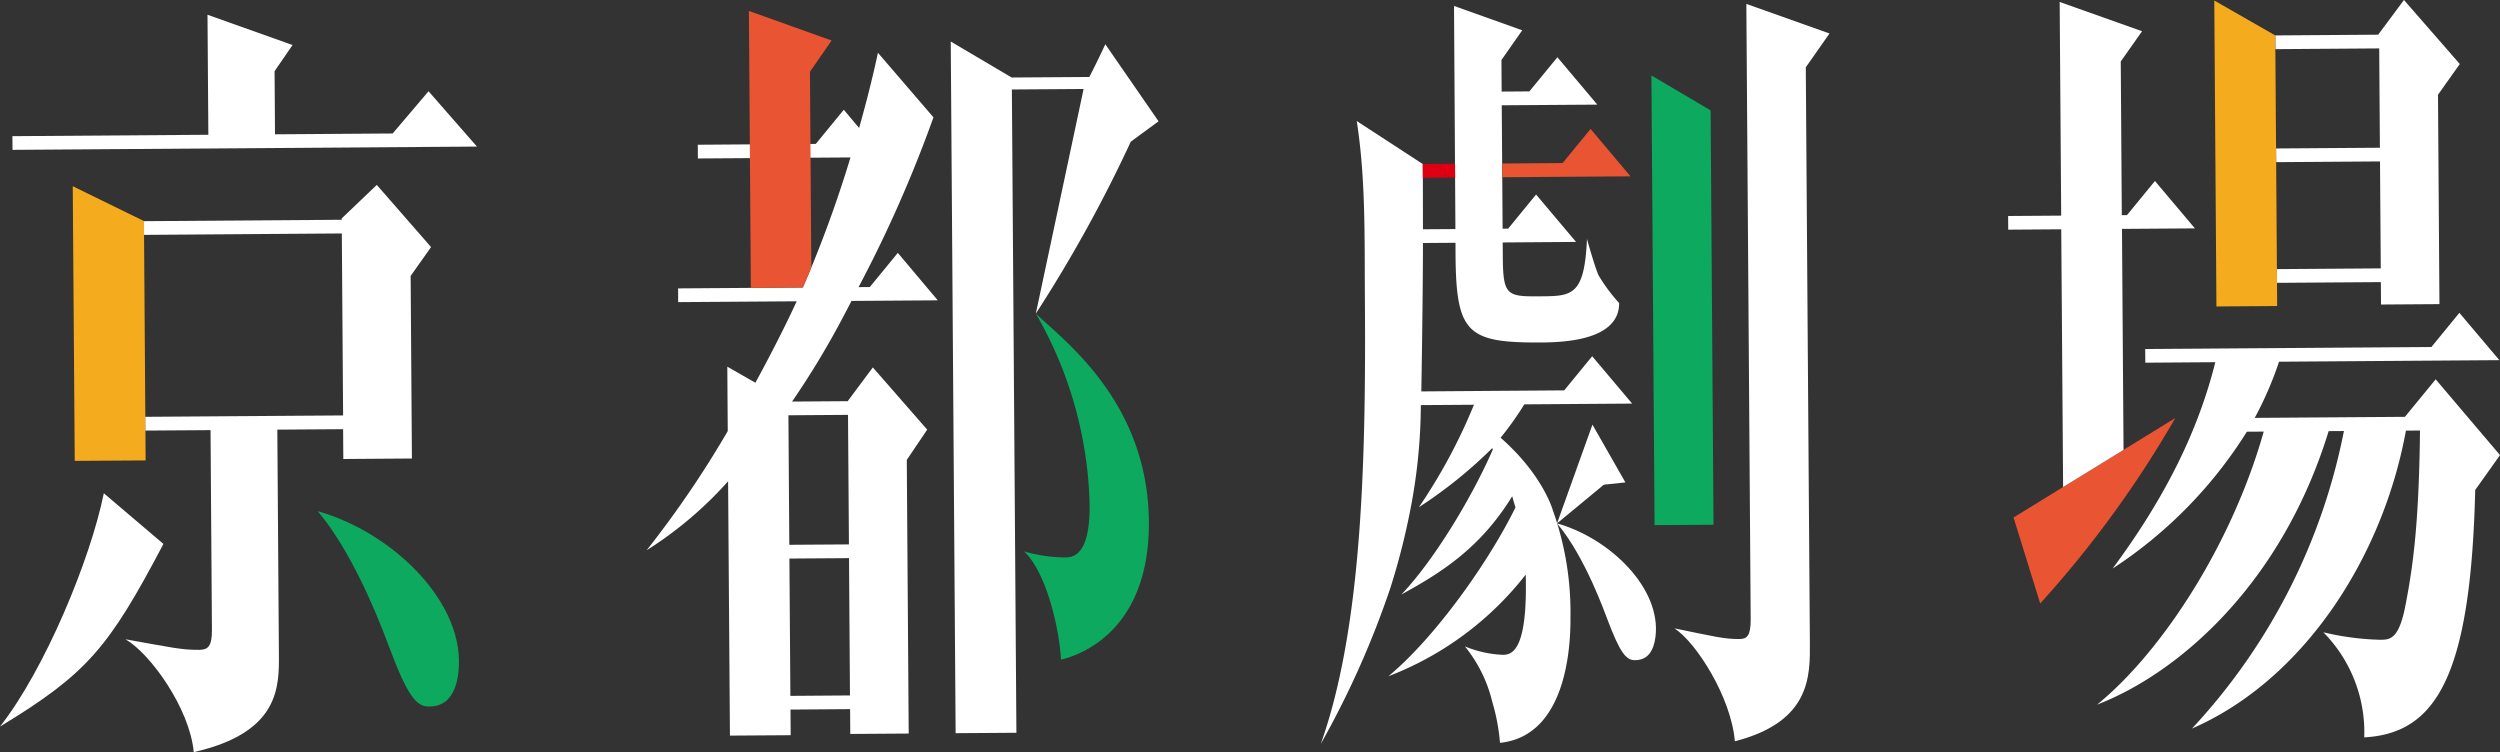
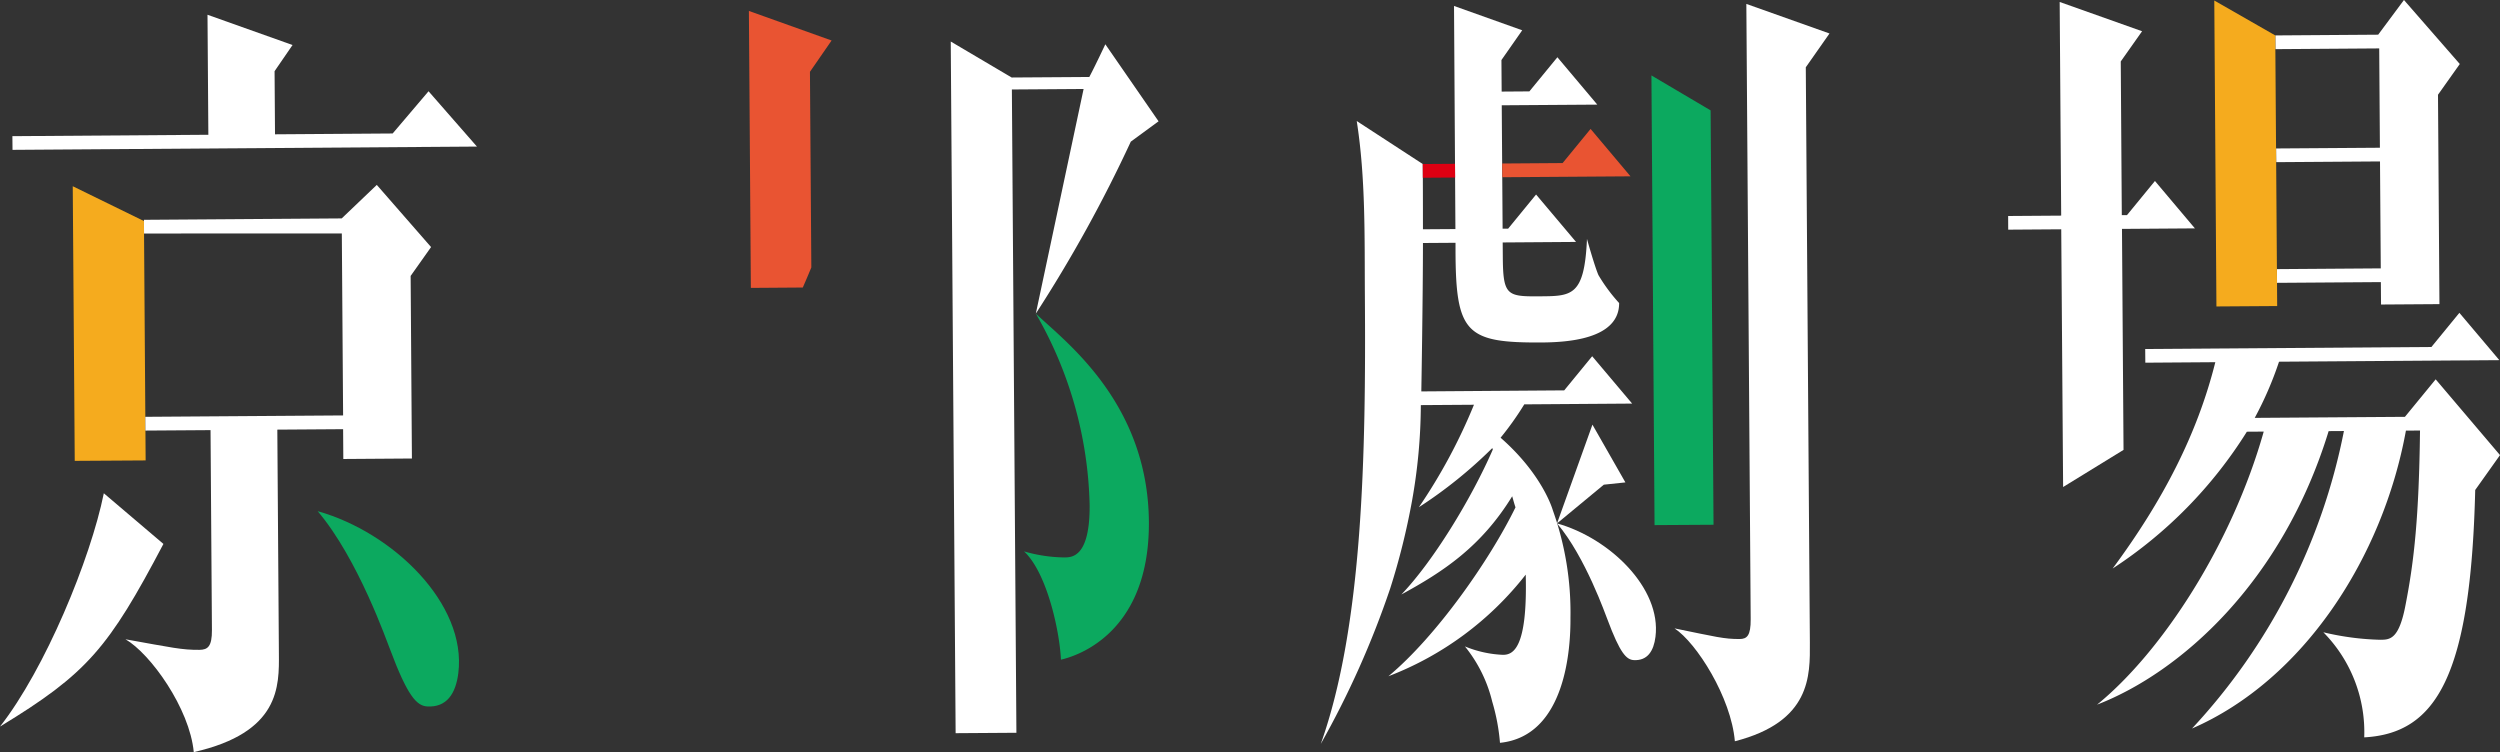
<svg xmlns="http://www.w3.org/2000/svg" width="240" height="72.207" viewBox="0 0 240 72.207">
  <rect x="0" y="0" width="240" height="72.207" fill="#333333" stroke="none" />
  <defs>
    <clipPath id="clip-path">
      <rect id="長方形_149377" data-name="長方形 149377" width="240" height="72.207" fill="none" />
    </clipPath>
  </defs>
  <g id="グループ_124796" data-name="グループ 124796" clip-path="url(#clip-path)">
    <path id="パス_20202" data-name="パス 20202" d="M22.745,36.6c3.915,4.612,6.694,12.659,6.921,13.188,1.724,4.629,2.6,5.5,3.606,5.563,1.873.1,2.734-1.243,2.978-3.2.829-6.651-6.278-13.519-13.5-15.547" transform="translate(7.749 12.469)" fill="#0ca95f" />
    <path id="パス_20203" data-name="パス 20203" d="M12.206,39.657l-.162-22.979L5.209,13.335,5.4,39.7Z" transform="translate(1.775 4.543)" fill="#f5ab1e" />
    <path id="パス_20204" data-name="パス 20204" d="M175.275,0,172.8,3.33l-9.874.07.009,1.318,9.965-.071.066,9.535-9.964.07.011,1.315,9.963-.07.074,10.266-9.969.072.011,1.317,9.967-.071.016,2.153,5.607-.039-.139-20.1,2.093-2.951Z" transform="translate(55.505)" fill="#fff" />
    <path id="パス_20205" data-name="パス 20205" d="M164.592,29.367l-.184-25.98L158.554.037l.206,29.37Z" transform="translate(54.017 0.013)" fill="#f5ab1e" />
-     <path id="パス_20206" data-name="パス 20206" d="M33.109,13.24l-3.368,3.216v.131l-18.984.135.008,1.315L29.752,17.9l.123,17.47-18.987.133.009,1.321,6.252-.043c.023,3.34.133,19.184.133,19.184.012,1.6-.408,1.9-1.2,1.909-1.7.012-2.606-.21-7.1-1.015,2.39,1.376,6.16,6.626,6.557,10.833,8.287-1.885,8.2-6.3,8.171-9.492l-.15-21.466,6.316-.044.019,2.862,6.585-.047-.122-17.527,1.961-2.77Z" transform="translate(3.063 4.511)" fill="#fff" />
+     <path id="パス_20206" data-name="パス 20206" d="M33.109,13.24l-3.368,3.216l-18.984.135.008,1.315L29.752,17.9l.123,17.47-18.987.133.009,1.321,6.252-.043c.023,3.34.133,19.184.133,19.184.012,1.6-.408,1.9-1.2,1.909-1.7.012-2.606-.21-7.1-1.015,2.39,1.376,6.16,6.626,6.557,10.833,8.287-1.885,8.2-6.3,8.171-9.492l-.15-21.466,6.316-.044.019,2.862,6.585-.047-.122-17.527,1.961-2.77Z" transform="translate(3.063 4.511)" fill="#fff" />
    <path id="パス_20207" data-name="パス 20207" d="M73.323,45.28c2.16,2,3.4,7.476,3.55,10.4,1.024-.236,8.516-2.161,8.44-13.229-.083-11.563-8.209-17.436-10.858-20a38.359,38.359,0,0,1,5.17,18.375c.036,5.022-1.705,5.034-2.419,5.04a14.391,14.391,0,0,1-3.883-.583" transform="translate(24.98 7.648)" fill="#0ca95f" />
    <path id="パス_20208" data-name="パス 20208" d="M15.689,40.185,9.967,35.321C8.686,41.644,4.326,52.21,0,57.718c8.378-5.092,10.425-7.54,15.689-17.533" transform="translate(0 12.033)" fill="#fff" />
    <path id="パス_20209" data-name="パス 20209" d="M182.668,28.785l-2.952,3.6-14.419.1a33.763,33.763,0,0,0,2.333-5.392l21.151-.149L184.943,22.4l-2.683,3.279-27.477.193.011,1.315,6.72-.048c-1.727,6.906-5.036,13.3-9.857,19.809a42.728,42.728,0,0,0,12.885-13.135l1.618-.011c-3.045,10.8-9.759,21.139-16,26.214,7.938-3.072,17.761-11.675,22.233-26.26l1.467-.009a58.368,58.368,0,0,1-14.585,28.561c10.712-4.66,18.324-16.433,20.537-28.6l1.353-.008c-.1,8.3-.572,12.541-1.372,16.647-.633,3.428-1.516,3.433-2.453,3.44a25.985,25.985,0,0,1-5.457-.721,13.637,13.637,0,0,1,3.926,10.09c6.911-.381,10.225-5.882,10.654-23.748l2.381-3.349Z" transform="translate(51.157 7.631)" fill="#fff" />
    <path id="パス_20210" data-name="パス 20210" d="M40.839,8.4l-3.446,4.054-11.294.08-.042-6.06,1.725-2.512L19.618,1.056,19.7,12.578.887,12.712.9,14.026l44.584-.315Z" transform="translate(0.302 0.36)" fill="#fff" />
    <path id="パス_20211" data-name="パス 20211" d="M82.919,3.237s-.944,2.016-1.538,3.14l-7.453.051L68.079,2.973l.468,66.4,5.835-.04L73.947,7.577l6.886-.048L76.245,29.094a133.456,133.456,0,0,0,9.119-16.509l2.665-1.952Z" transform="translate(23.193 1.013)" fill="#fff" />
-     <path id="パス_20212" data-name="パス 20212" d="M65.624,37.2v.027l-5.36.038a80.614,80.614,0,0,0,4.927-8.171c.268-.507.524-1,.779-1.491l8.281-.058L70.416,22.99l-2.687,3.279-1.082.009a124.084,124.084,0,0,0,7.191-16.3l-5.332-6.2S67.924,6.67,66.7,11L65.231,9.25l-2.687,3.277-11.33.082.008,1.318,14.651-.1A115.147,115.147,0,0,1,61.3,26.315L49.324,26.4l.007,1.318,11.376-.08Q60.212,28.72,59.68,29.8c-.992,2.014-1.976,3.9-2.937,5.655l-2.695-1.542.042,6.187A97.945,97.945,0,0,1,46.3,51.542a36.652,36.652,0,0,0,7.823-6.627L54.3,69.333l5.831-.04-.016-2.46,5.721-.042.017,2.382,5.609-.038-.184-26.269,1.96-2.907-5.219-5.973Zm.2,28.276-5.721.042-.094-13.183,5.722-.04Zm-.1-14.5L60,51.015l-.086-12.434,5.721-.04Z" transform="translate(15.774 1.286)" fill="#fff" />
    <path id="パス_20213" data-name="パス 20213" d="M53.625.783l.188,26.588,4.987-.036c.286-.645.554-1.284.819-1.927l-.133-18.78,2.078-3.007Z" transform="translate(18.269 0.267)" fill="#e95432" />
-     <path id="パス_20214" data-name="パス 20214" d="M146.74,47.739a103.142,103.142,0,0,0,12.97-17.807l-15.531,9.551Z" transform="translate(49.12 10.197)" fill="#e95432" />
    <path id="パス_20215" data-name="パス 20215" d="M149.071,46.706l5.8-3.565-.149-21.215,7-.05-3.836-4.549L155.2,20.607l-.495,0-.1-14.756,2.047-2.9L148.741.14l.145,20.512-5.092.036L143.8,22l5.091-.036Z" transform="translate(48.988 0.048)" fill="#fff" />
    <path id="パス_20216" data-name="パス 20216" d="M111.491,37.476c2.742,3.23,4.684,8.862,4.845,9.235,1.208,3.238,1.819,3.853,2.526,3.891,1.309.072,1.912-.869,2.082-2.243.579-4.655-4.395-9.464-9.453-10.882" transform="translate(37.983 12.768)" fill="#fff" />
    <path id="パス_20217" data-name="パス 20217" d="M115.985,36.17l-4.494,3.718,3.4-9.481,3.164,5.545Z" transform="translate(37.983 10.359)" fill="#fff" />
    <path id="パス_20218" data-name="パス 20218" d="M124.213,48.535l-.28-39.778L118.251,5.4l.3,43.17Z" transform="translate(40.286 1.841)" fill="#0ca95f" />
    <path id="パス_20219" data-name="パス 20219" d="M132.507,6.365l2.276-3.246L126.8.28l.417,59.063c.012,1.6-.362,1.9-1.055,1.908-1.5.009-2.3-.213-6.258-1.022,2.11,1.38,5.439,6.632,5.794,10.838,7.308-1.877,7.222-6.286,7.2-9.484Z" transform="translate(40.849 0.095)" fill="#fff" />
    <path id="パス_20220" data-name="パス 20220" d="M111.839,41.873a29.4,29.4,0,0,0,2.272-3.2l10.354-.074-3.836-4.546-2.685,3.277-13.718.1c.005-.146.156-9.1.157-14.247l3.126-.021,0,.65c.012,8.067.995,8.972,8.355,8.92,6.319-.044,7.363-2.189,7.351-3.787a16.133,16.133,0,0,1-1.986-2.684c-.382-.888-1.1-3.468-1.1-3.468-.243,5.576-1.49,5.487-4.655,5.51-3.033.023-3.4-.129-3.425-3.779l-.011-1.393,7.041-.051-3.836-4.552-2.685,3.281-.528,0-.083-11.846,9.173-.064L117.29,5.35,114.6,8.628l-2.661.019-.021-3.029,1.995-2.856L107.366.426l.134,21.419-3.117.021c0-2.488-.007-4.73-.017-6.264l-6.339-4.128c.866,5.548.743,11.179.782,16.807.107,15.108-.185,31.624-4.234,42.988a87,87,0,0,0,6.667-14.929,67.173,67.173,0,0,0,2.089-8.386,53.213,53.213,0,0,0,.849-9.208l5.1-.035a53.083,53.083,0,0,1-5.288,9.837,43.671,43.671,0,0,0,7.052-5.68l.043.15c-2.1,4.809-5.764,10.771-8.777,13.91,3.956-2.159,7.641-4.542,10.64-9.43.092.3.185.681.318,1.06-2.46,5.041-7.583,12.379-12.2,16.217a30.644,30.644,0,0,0,13.182-9.756c.185,7.151-1.241,7.692-2.177,7.7a10.683,10.683,0,0,1-3.663-.81,13.381,13.381,0,0,1,2.624,5.306,19.27,19.27,0,0,1,.744,3.952c6.374-.654,6.788-9.208,6.766-12.025a29.122,29.122,0,0,0-1.692-10.3s-.932-3.388-5.014-6.965" transform="translate(32.22 0.145)" fill="#fff" />
    <path id="パス_20221" data-name="パス 20221" d="M116.049,9.232l-2.685,3.277-5.8.042.009,1.318,12.307-.087Z" transform="translate(36.647 3.145)" fill="#e95432" />
    <path id="パス_20222" data-name="パス 20222" d="M104.983,13.047l-.011-1.317-3.094.021c0,.394,0,.838.007,1.318Z" transform="translate(34.708 3.996)" fill="#de0012" />
  </g>
</svg>